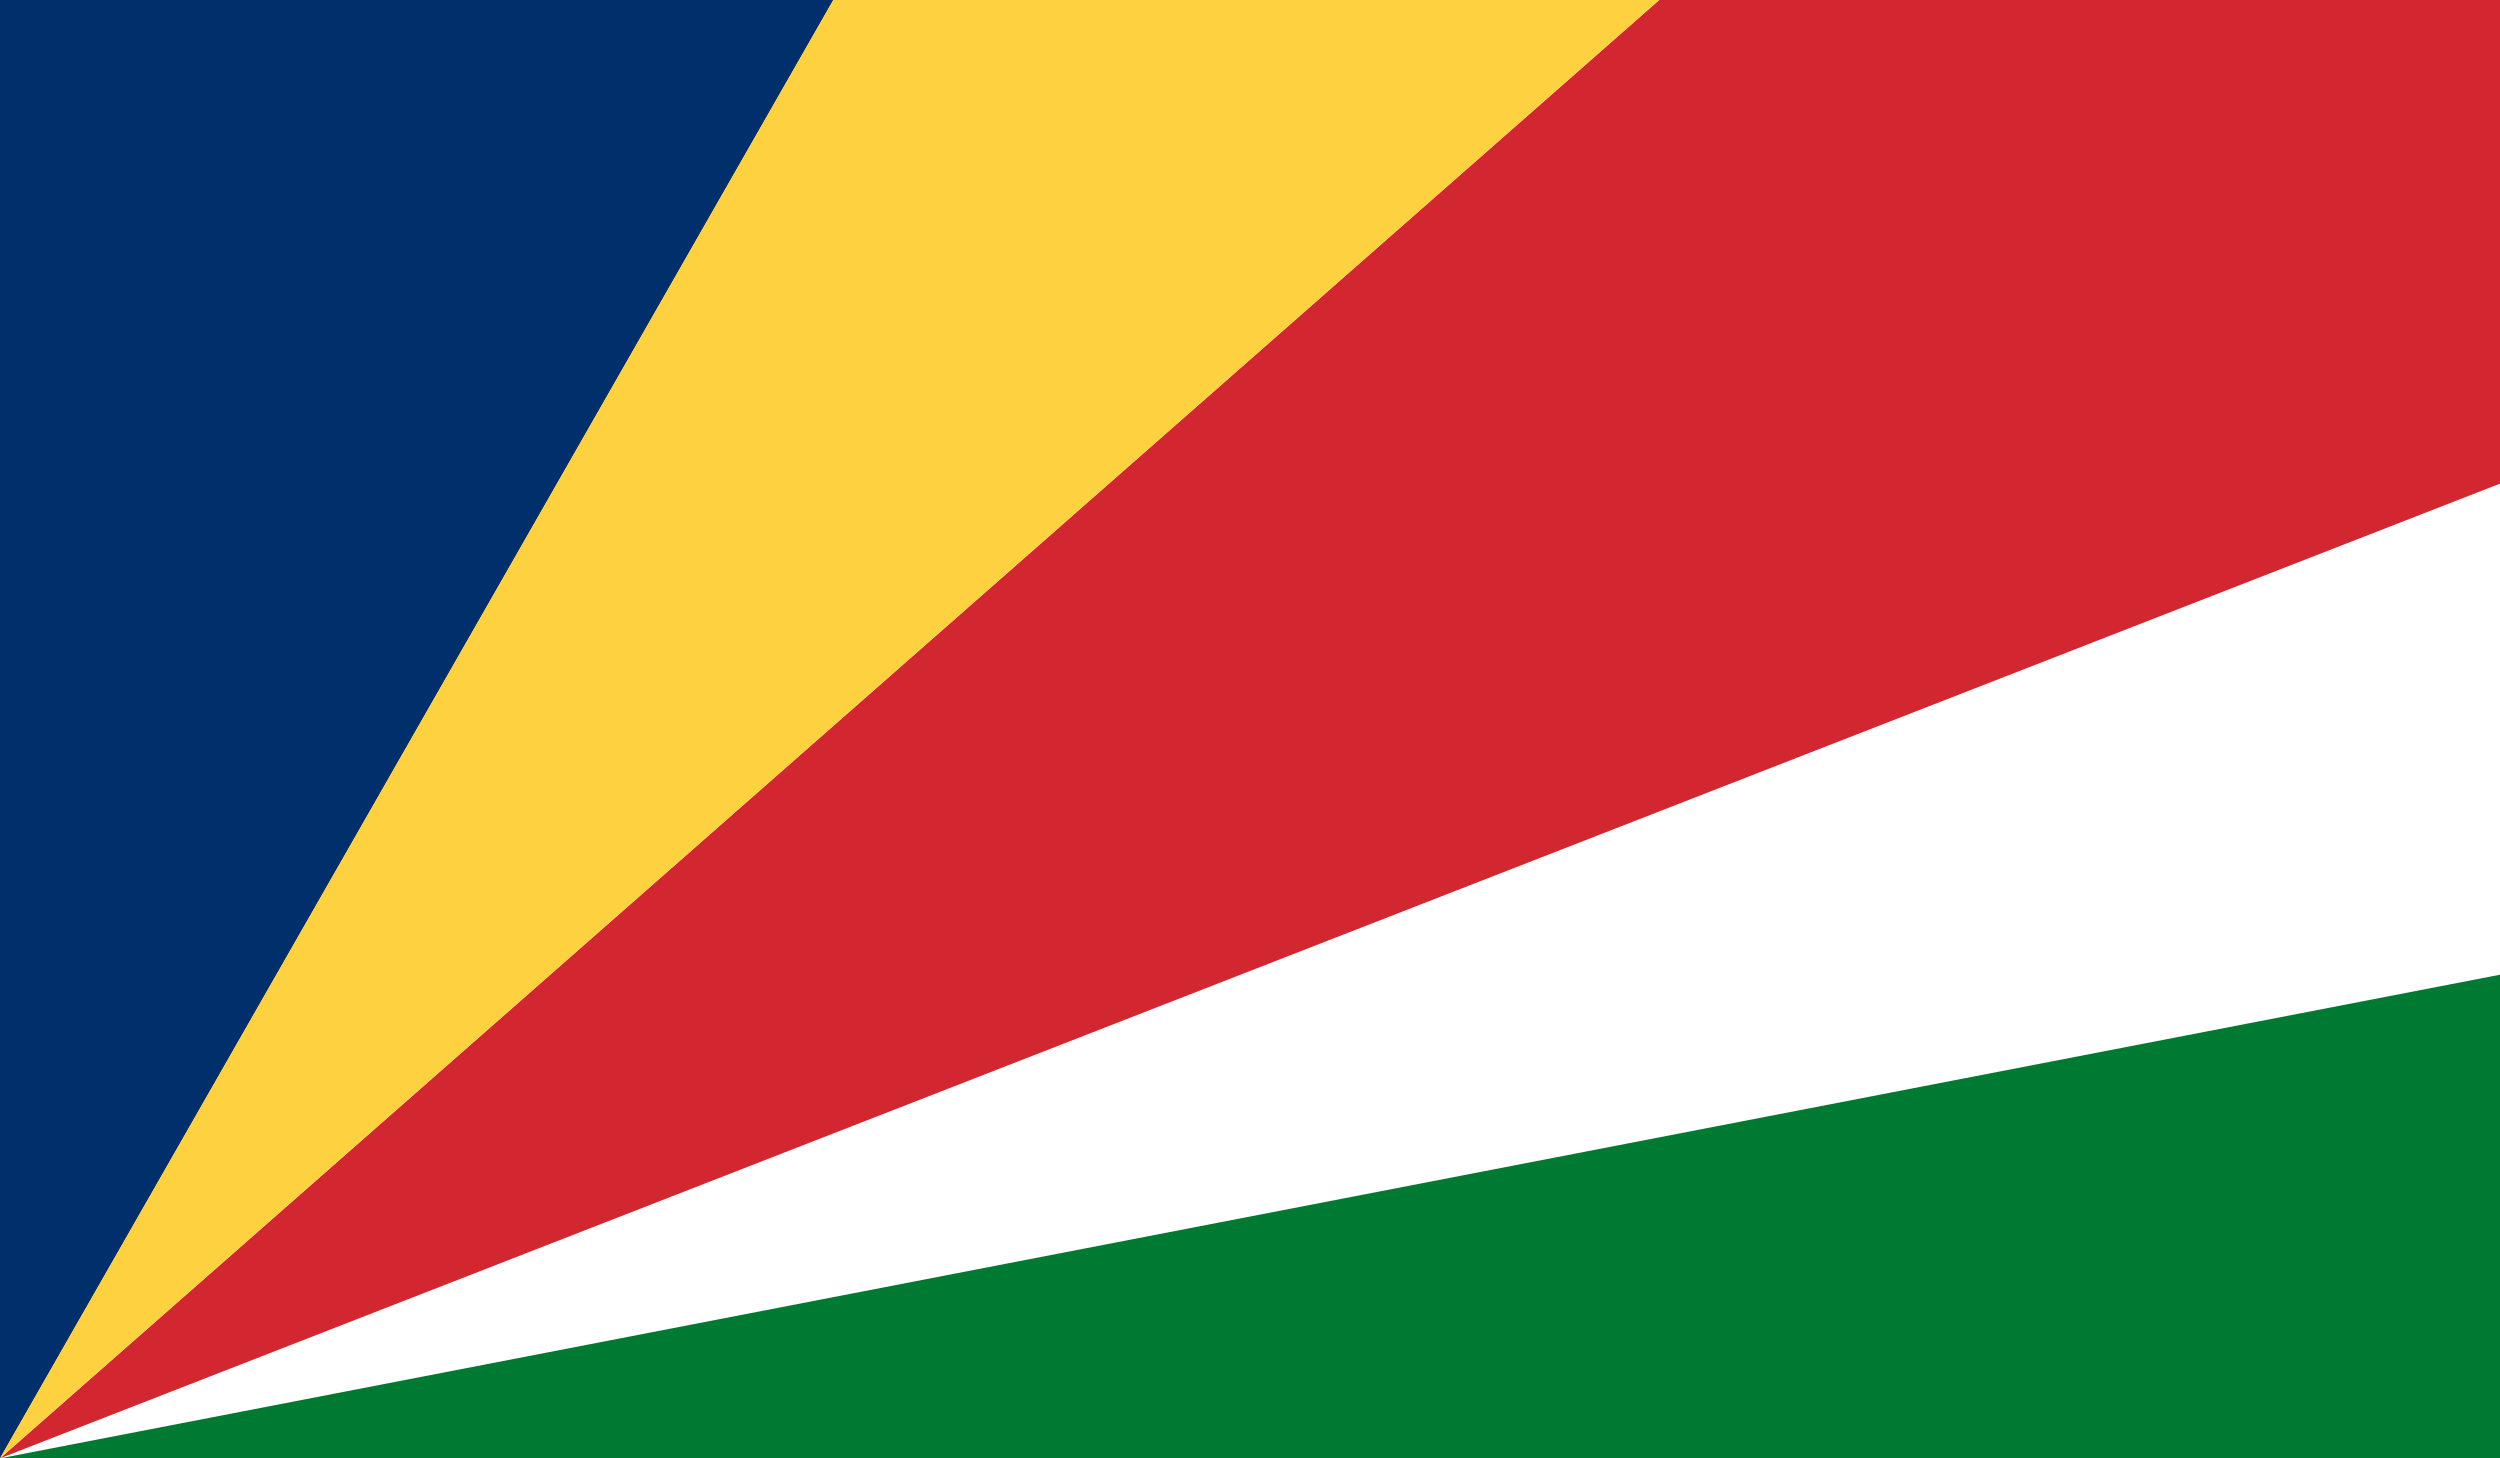
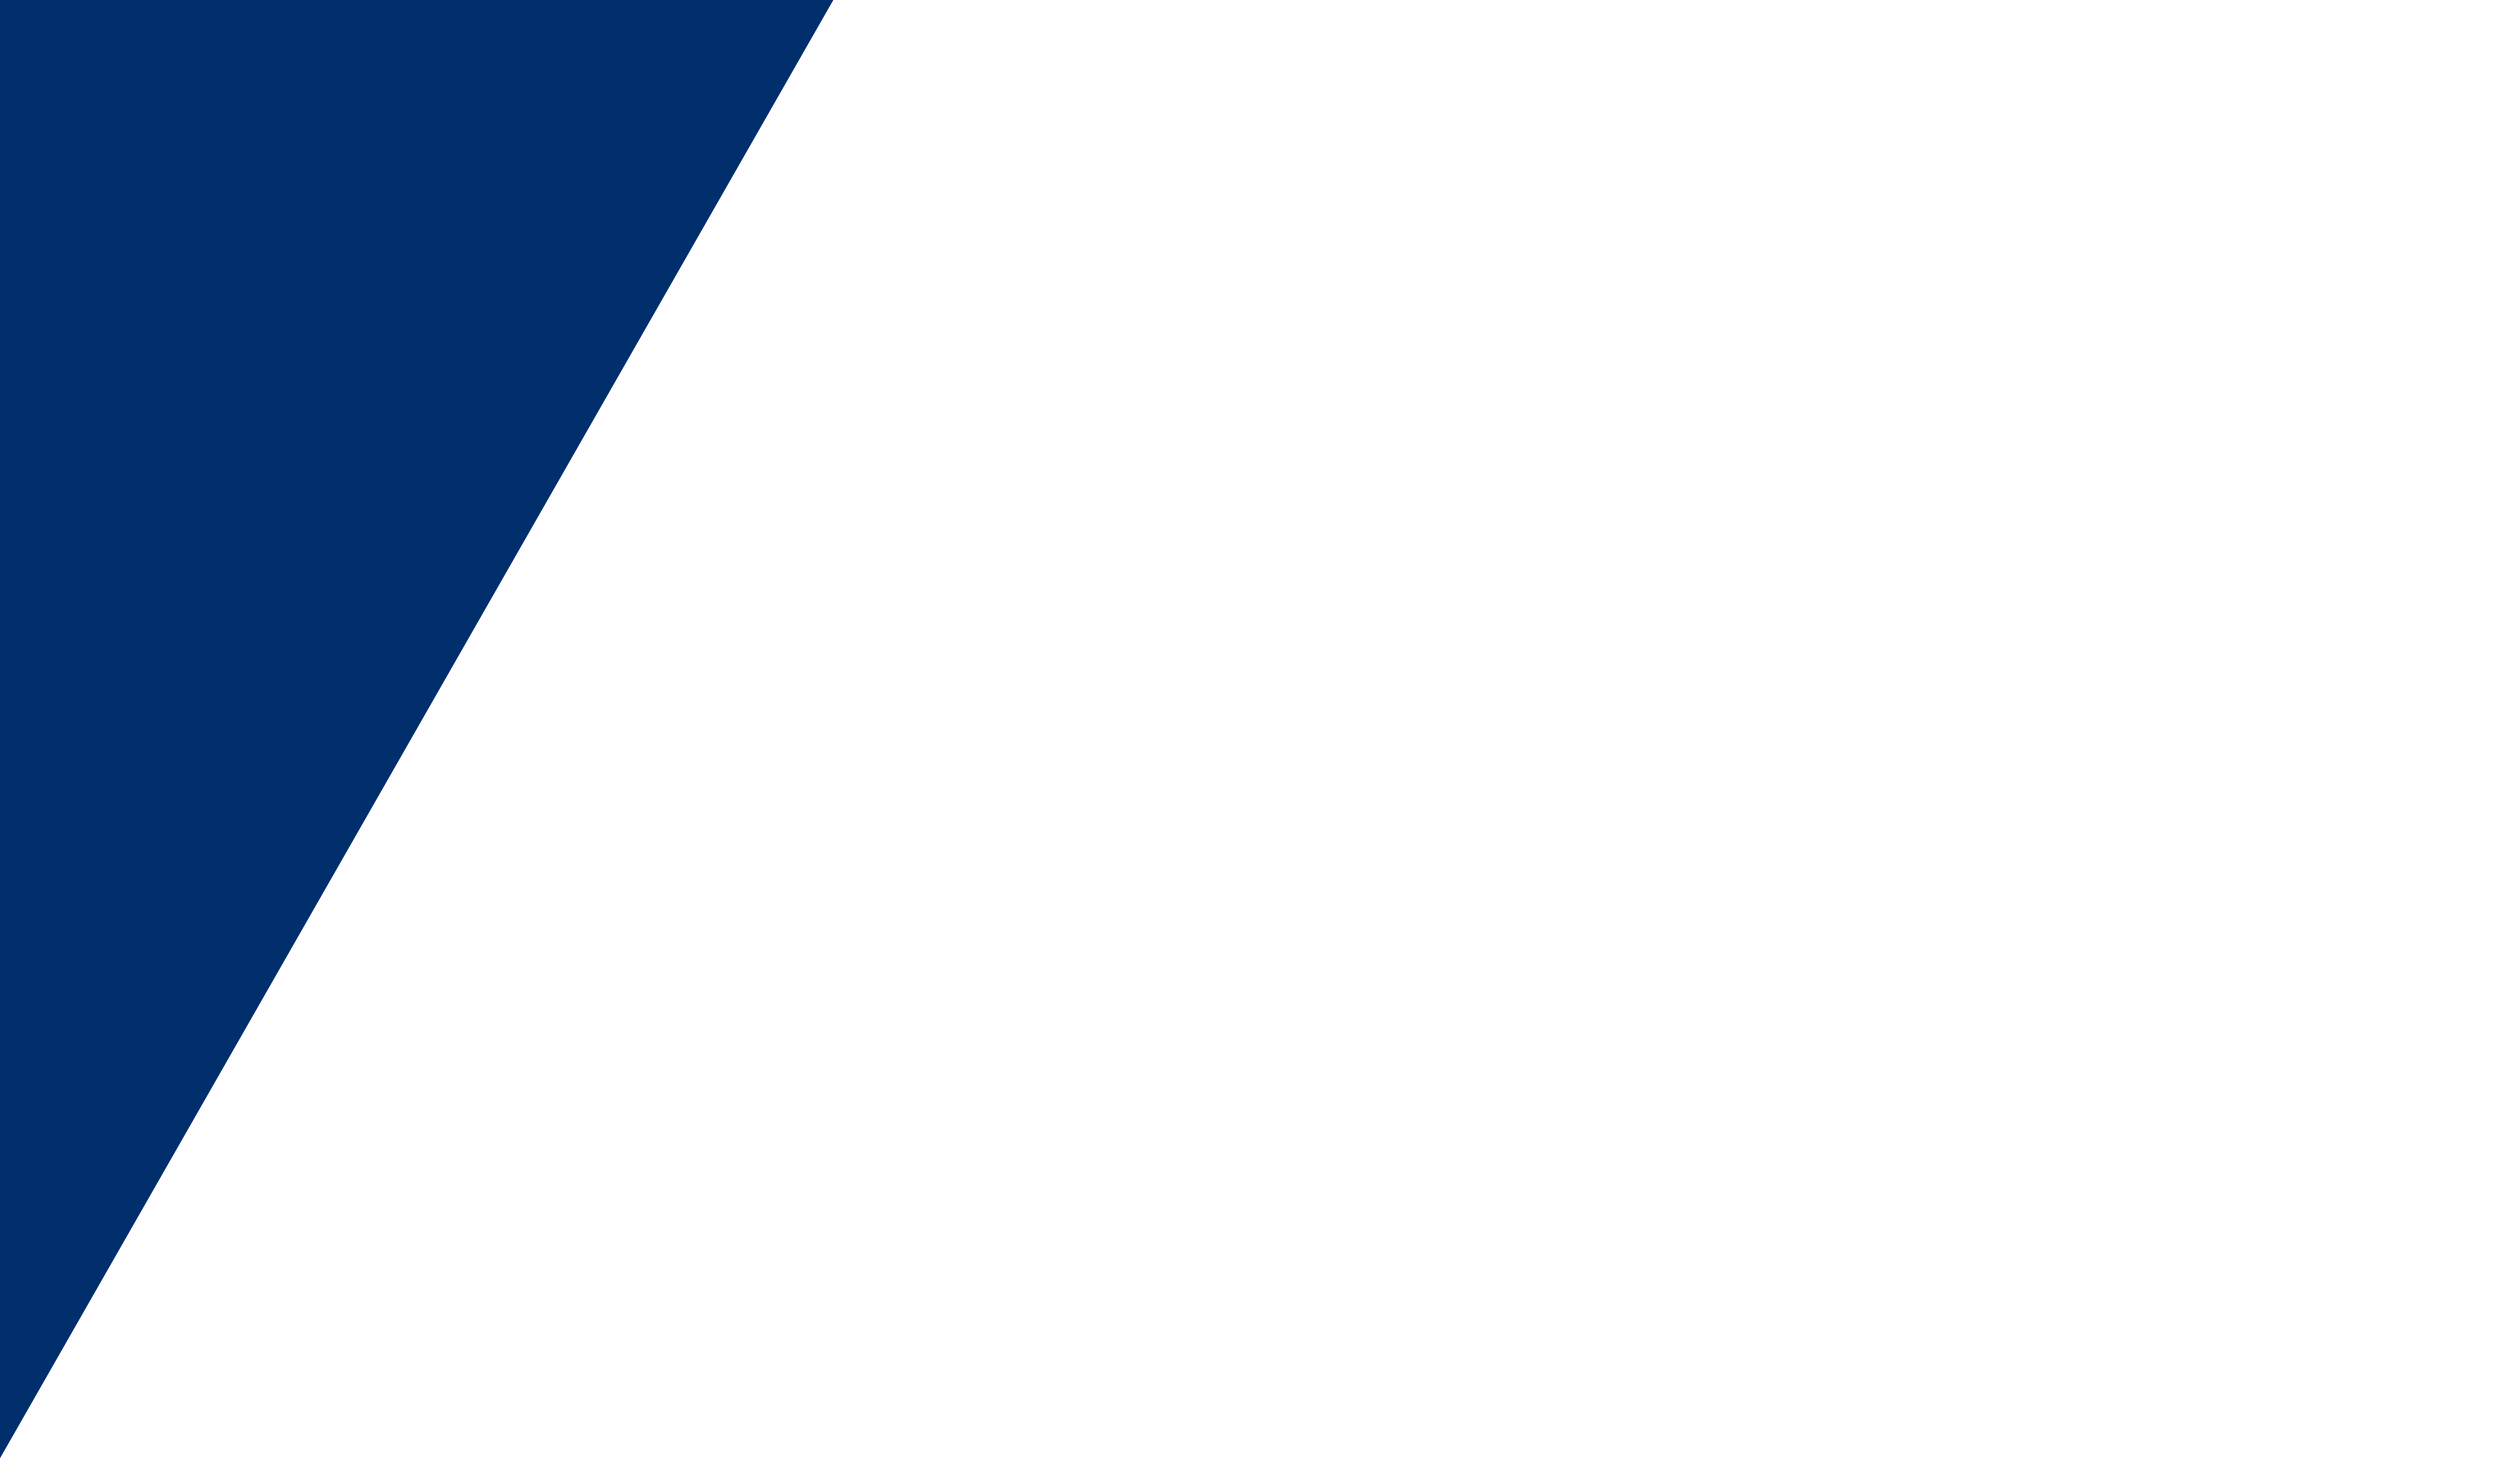
<svg xmlns="http://www.w3.org/2000/svg" id="Layer_1" version="1.1" viewBox="0 0 33.6 19.6">
  <defs>
    <style>
      .st0 {
        fill: #d22730;
      }

      .st1 {
        fill: #fed141;
      }

      .st2 {
        fill: #007a32;
      }

      .st3 {
        fill: #002f6c;
      }
    </style>
  </defs>
  <polygon class="st3" points="0 19.6 11.2 0 0 0 0 19.6" />
-   <polygon class="st0" points="22.3 0 0 19.6 33.6 6.5 33.6 0 22.3 0" />
-   <polygon class="st2" points="33.6 13.1 0 19.6 33.6 19.6 33.6 13.1" />
-   <polygon class="st1" points="22.3 0 0 19.6 11.2 0 22.3 0" />
</svg>